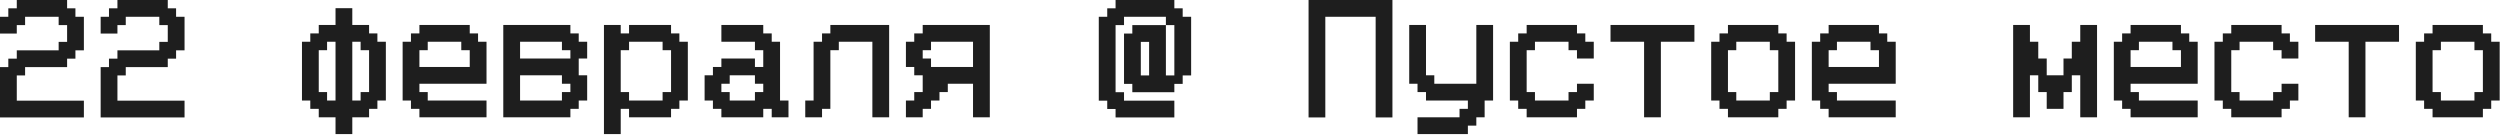
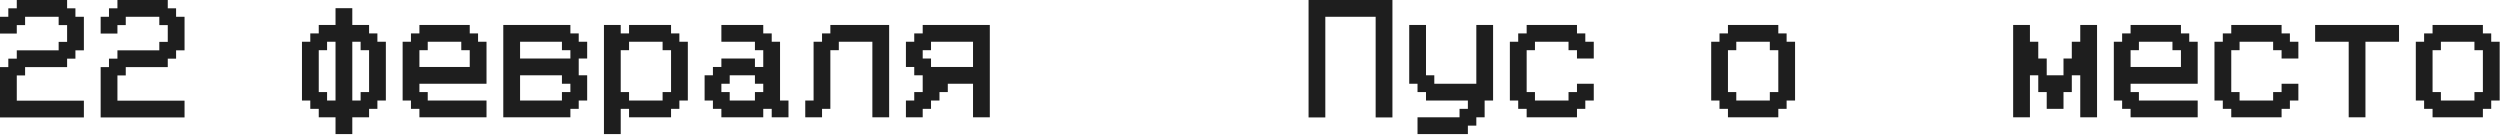
<svg xmlns="http://www.w3.org/2000/svg" width="846" height="46" viewBox="0 0 846 46" fill="none">
  <g clip-path="url(#clip0_38_82)">
    <path d="M28.385 39.74V34.063H5.677V25.525H8.493V22.709H22.708V19.848H25.524V17.032H28.385V5.678H25.524V2.816H22.708V0H5.677V2.816H2.816V5.678H0V11.355H5.677V8.493H8.493V5.678H19.847V8.493H22.708V14.171H19.847V17.032H5.677V19.848H2.816V22.709H0V39.74H28.385Z" fill="#1E1E1E" />
    <path d="M62.449 39.74V34.063H39.74V25.525H42.556V22.709H56.772V19.848H59.587V17.032H62.449V5.678H59.587V2.816H56.772V0H39.74V2.816H36.879V5.678H34.062V11.355H39.74V8.493H42.556V5.678H53.91V8.493H56.772V14.171H53.91V17.032H39.74V19.848H36.879V22.709H34.062V39.74H62.449Z" fill="#1E1E1E" />
    <path d="M110.68 34.018V31.156H107.865V16.986H110.68V14.125H113.542V34.018H110.68ZM119.219 34.018V14.125H122.034V16.986H124.896V31.156H122.034V34.018H119.219ZM119.219 45.372V39.695H124.896V36.834H127.711V34.018H130.573V14.125H127.711V11.309H124.896V8.448H119.219V2.771H113.542V8.448H107.865V11.309H105.003V14.125H102.188V34.018H105.003V36.834H107.865V39.695H113.542V45.372H119.219Z" fill="#1E1E1E" />
    <path d="M141.928 22.664V16.986H144.744V14.125H156.098V16.986H158.959V22.664H141.928ZM164.636 39.695V34.018H144.744V31.156H141.928V28.341H164.636V14.125H161.775V11.309H158.959V8.448H141.928V11.309H139.066V14.125H136.251V34.018H139.066V36.834H141.928V39.695H164.636Z" fill="#1E1E1E" />
    <path d="M175.99 34.018V25.479H190.159V28.341H193.021V31.156H190.159V34.018H175.99ZM175.99 19.802V14.125H190.159V16.986H193.021V19.802H175.99ZM193.021 39.695V36.834H195.838V34.018H198.698V25.479H195.838V19.802H198.698V14.125H195.838V11.309H193.021V8.448H170.312V39.695H193.021Z" fill="#1E1E1E" />
    <path d="M212.869 34.018V31.156H210.053V16.986H212.869V14.125H224.223V16.986H227.084V31.156H224.223V34.018H212.869ZM210.053 45.372V36.834H212.869V39.695H227.084V36.834H229.9V34.018H232.761V14.125H229.9V11.309H227.084V8.448H212.869V11.309H210.053V8.448H204.376V45.372H210.053Z" fill="#1E1E1E" />
    <path d="M246.932 34.018V31.156H244.116V28.341H246.932V25.479H255.47V28.341H258.286V31.156H255.47V34.018H246.932ZM258.286 39.695V36.834H261.147V39.695H266.824V34.018H263.964V14.125H261.147V11.309H258.286V8.448H244.116V14.125H255.47V16.986H258.286V22.664H255.47V19.802H244.116V22.664H241.254V25.479H238.439V34.018H241.254V36.834H244.116V39.695H258.286Z" fill="#1E1E1E" />
    <path d="M278.178 39.695V36.834H280.994V16.986H283.856V14.125H295.21V39.695H300.887V8.448H280.994V11.309H278.178V14.125H275.317V34.018H272.501V39.695H278.178Z" fill="#1E1E1E" />
    <path d="M315.057 22.664V19.802H312.241V16.986H315.057V14.125H329.272V22.664H315.057ZM312.241 39.695V36.834H315.057V34.018H317.918V31.156H320.734V28.341H329.272V39.695H334.951V8.448H312.241V11.309H309.38V14.125H306.564V22.664H309.38V25.479H312.241V31.156H309.38V34.018H306.564V39.695H312.241Z" fill="#1E1E1E" />
-     <path d="M386.049 25.525V14.171H388.859V25.525H386.049ZM397.399 39.74V34.063H380.369V31.202H377.509V8.493H380.369V5.678H394.539V8.493H397.399V25.525H394.539V8.493H383.179V11.355H380.369V28.386H383.179V31.202H397.399V28.386H400.219V25.525H403.079V5.678H400.219V2.816H397.399V0H377.509V2.816H374.689V5.678H371.829V34.063H374.689V36.879H377.509V39.74H397.399Z" fill="#1E1E1E" />
    <path d="M448.489 39.74V5.678H465.519V39.74H471.199V0H442.819V39.74H448.489Z" fill="#1E1E1E" />
    <path d="M496.729 45.372V42.511H499.589V39.695H502.399V34.018H505.259V8.448H499.589V28.341H485.369V25.479H482.559V8.448H476.879V28.341H479.689V31.156H482.559V34.018H496.729V36.834H493.909V39.695H479.689V45.372H496.729Z" fill="#1E1E1E" />
    <path d="M533.649 39.695V36.834H536.469V34.018H539.329V28.341H533.649V31.156H530.789V34.018H519.429V31.156H516.62V16.986H519.429V14.125H530.789V16.986H533.649V19.802H539.329V14.125H536.469V11.309H533.649V8.448H516.62V11.309H513.76V14.125H510.939V34.018H513.76V36.834H516.62V39.695H533.649Z" fill="#1E1E1E" />
-     <path d="M562.039 39.695V14.125H573.389V8.448H544.999V14.125H556.359V39.695H562.039Z" fill="#1E1E1E" />
    <path d="M587.559 34.018V31.156H584.739V16.986H587.559V14.125H598.909V16.986H601.779V31.156H598.909V34.018H587.559ZM601.779 39.695V36.834H604.589V34.018H607.449V14.125H604.589V11.309H601.779V8.448H584.739V11.309H581.879V14.125H579.069V34.018H581.879V36.834H584.739V39.695H601.779Z" fill="#1E1E1E" />
-     <path d="M618.809 22.664V16.986H621.619V14.125H632.979V16.986H635.839V22.664H618.809ZM641.509 39.695V34.018H621.619V31.156H618.809V28.341H641.509V14.125H638.649V11.309H635.839V8.448H618.809V11.309H615.949V14.125H613.129V34.018H615.949V36.834H618.809V39.695H641.509Z" fill="#1E1E1E" />
    <path d="M686.929 39.695V25.479H689.749V31.156H692.609V36.834H698.289V31.156H701.099V25.479H703.959V39.695H709.639V8.448H703.959V14.125H701.099V19.802H698.289V25.479H692.609V19.802H689.749V14.125H686.929V8.448H681.249V39.695H686.929Z" fill="#1E1E1E" />
    <path d="M720.989 22.664V16.986H723.809V14.125H735.159V16.986H738.029V22.664H720.989ZM743.699 39.695V34.018H723.809V31.156H720.989V28.341H743.699V14.125H740.839V11.309H738.029V8.448H720.989V11.309H718.129V14.125H715.319V34.018H718.129V36.834H720.989V39.695H743.699Z" fill="#1E1E1E" />
    <path d="M772.089 39.695V36.834H774.899V34.018H777.769V28.341H772.089V31.156H769.229V34.018H757.869V31.156H755.059V16.986H757.869V14.125H769.229V16.986H772.089V19.802H777.769V14.125H774.899V11.309H772.089V8.448H755.059V11.309H752.199V14.125H749.379V34.018H752.199V36.834H755.059V39.695H772.089Z" fill="#1E1E1E" />
    <path d="M800.469 39.695V14.125H811.829V8.448H783.439V14.125H794.799V39.695H800.469Z" fill="#1E1E1E" />
    <path d="M825.999 34.018V31.156H823.179V16.986H825.999V14.125H837.349V16.986H840.209V31.156H837.349V34.018H825.999ZM840.209 39.695V36.834H843.029V34.018H845.889V14.125H843.029V11.309H840.209V8.448H823.179V11.309H820.319V14.125H817.509V34.018H820.319V36.834H823.179V39.695H840.209Z" fill="#1E1E1E" />
  </g>
  <defs>
    <clipPath id="clip0_38_82">
      <rect width="846" height="46" fill="white" />
    </clipPath>
  </defs>
</svg>